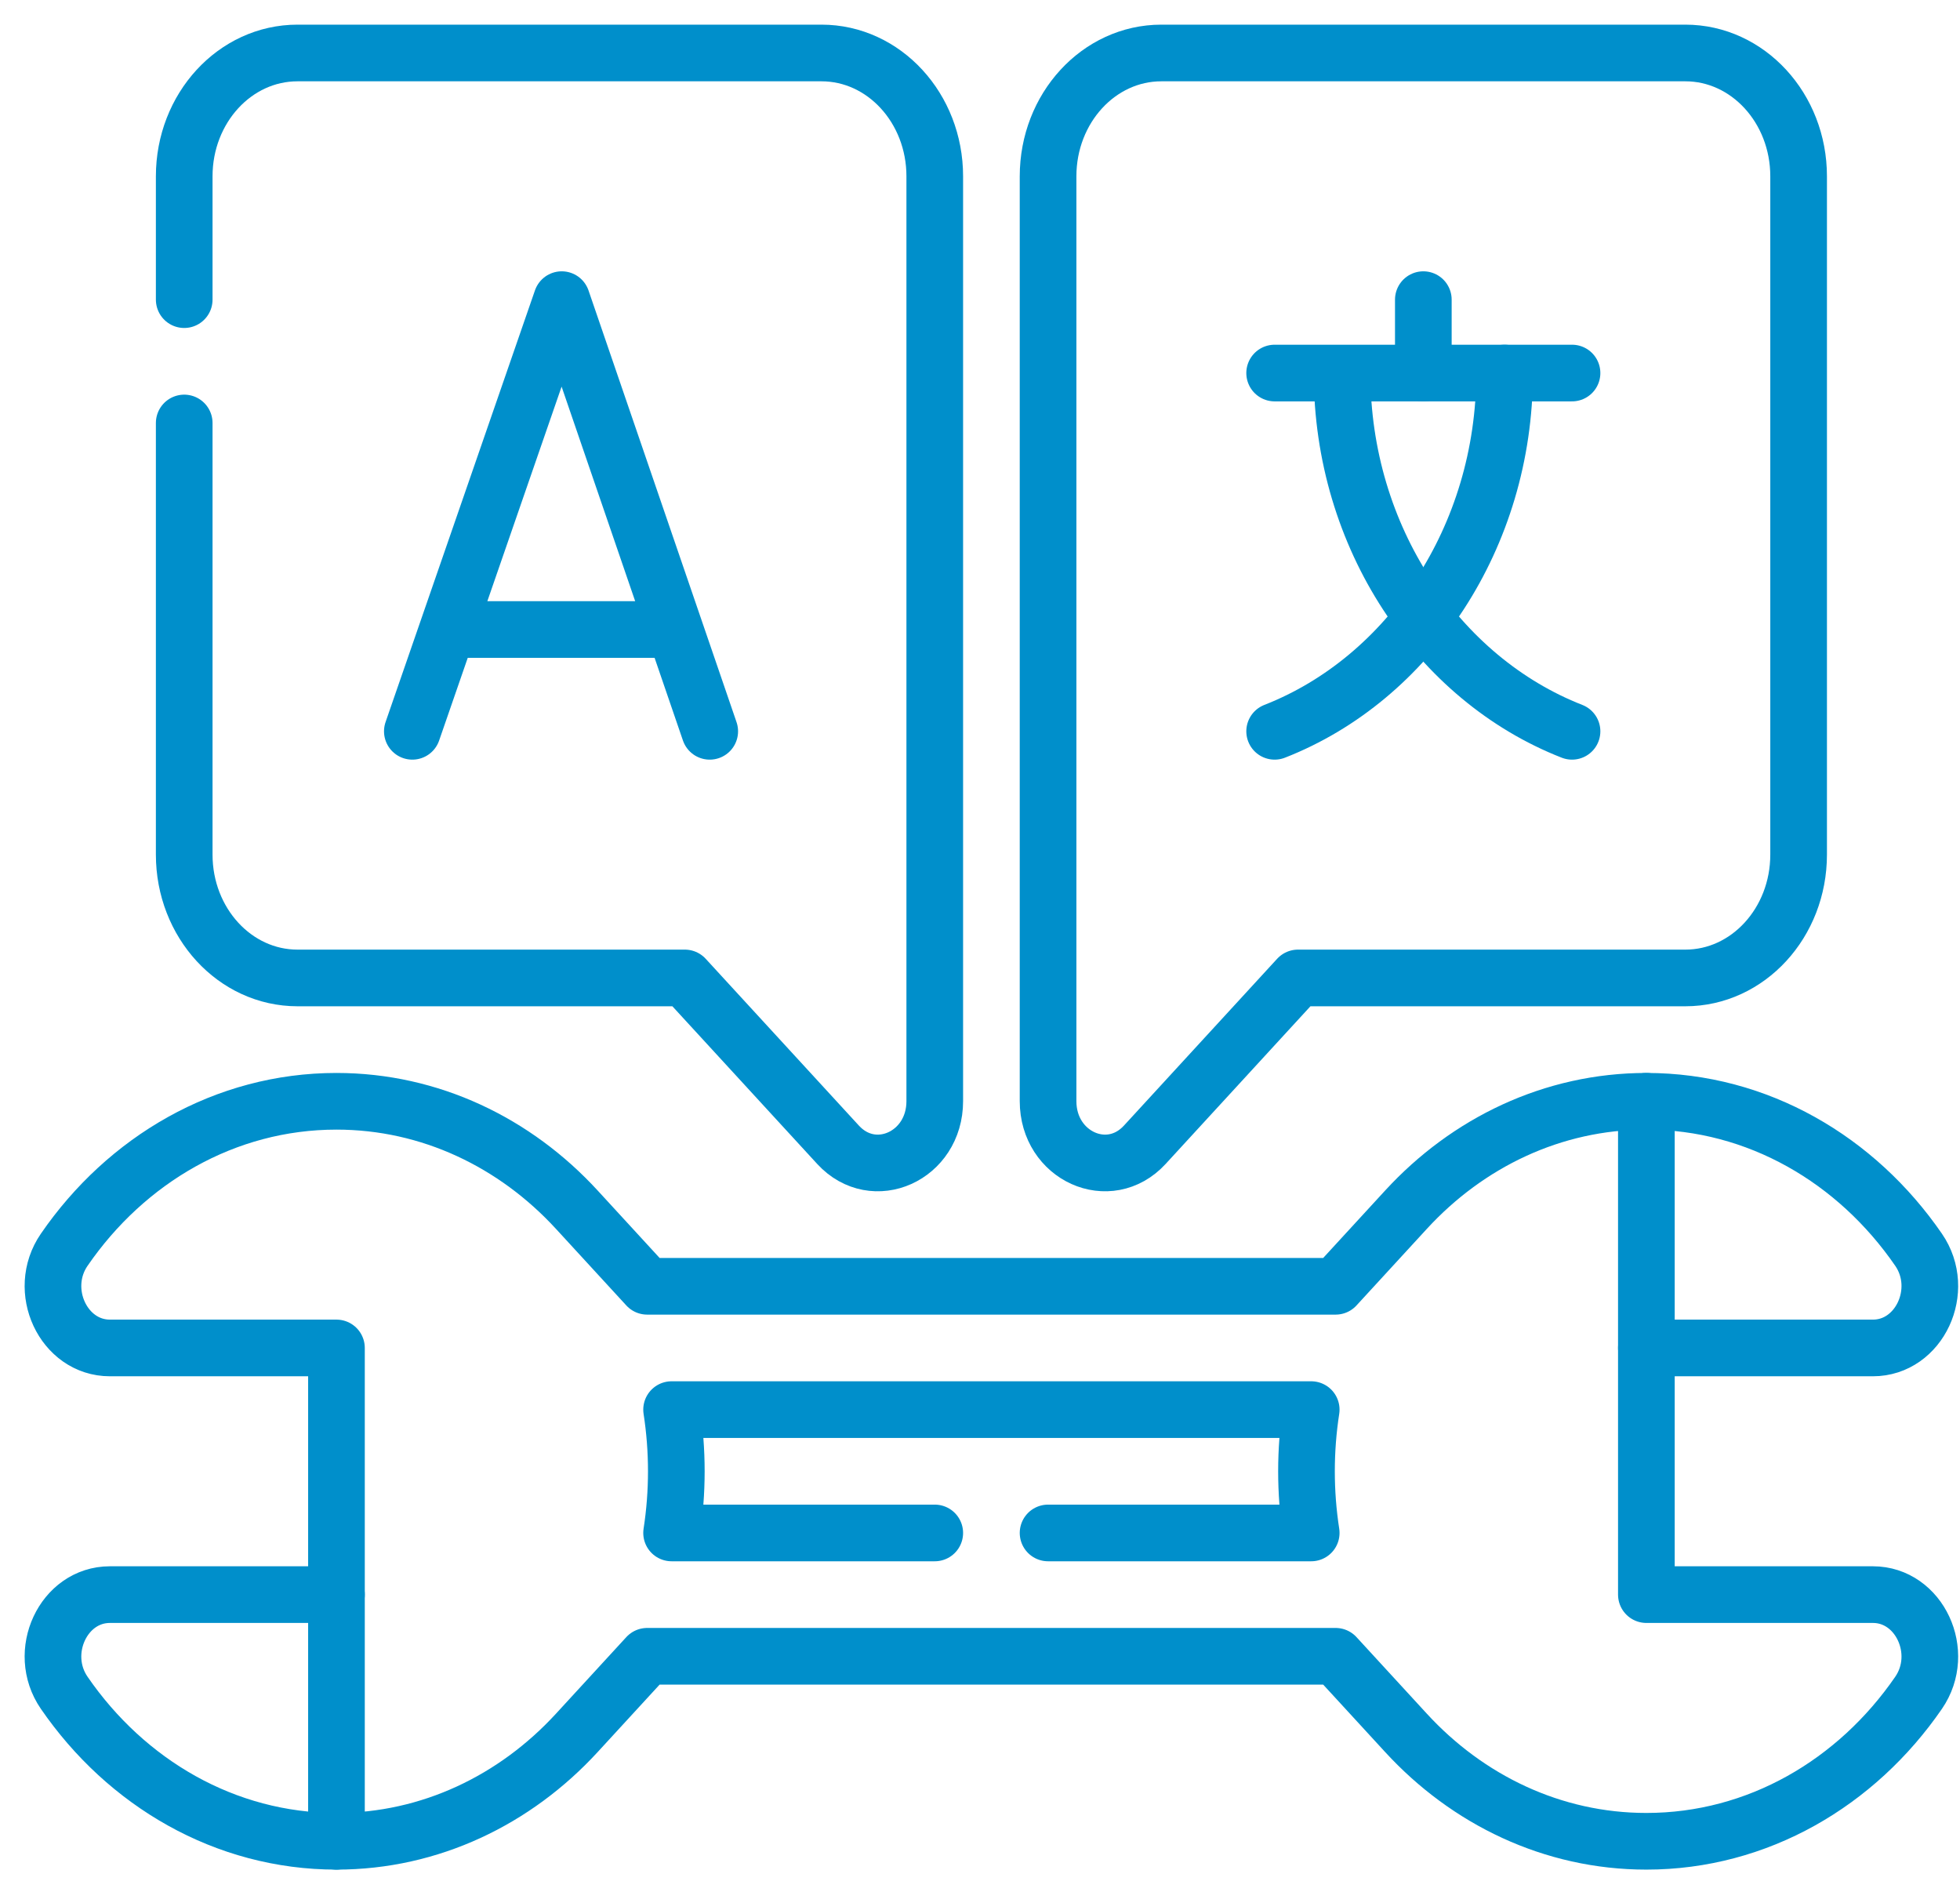
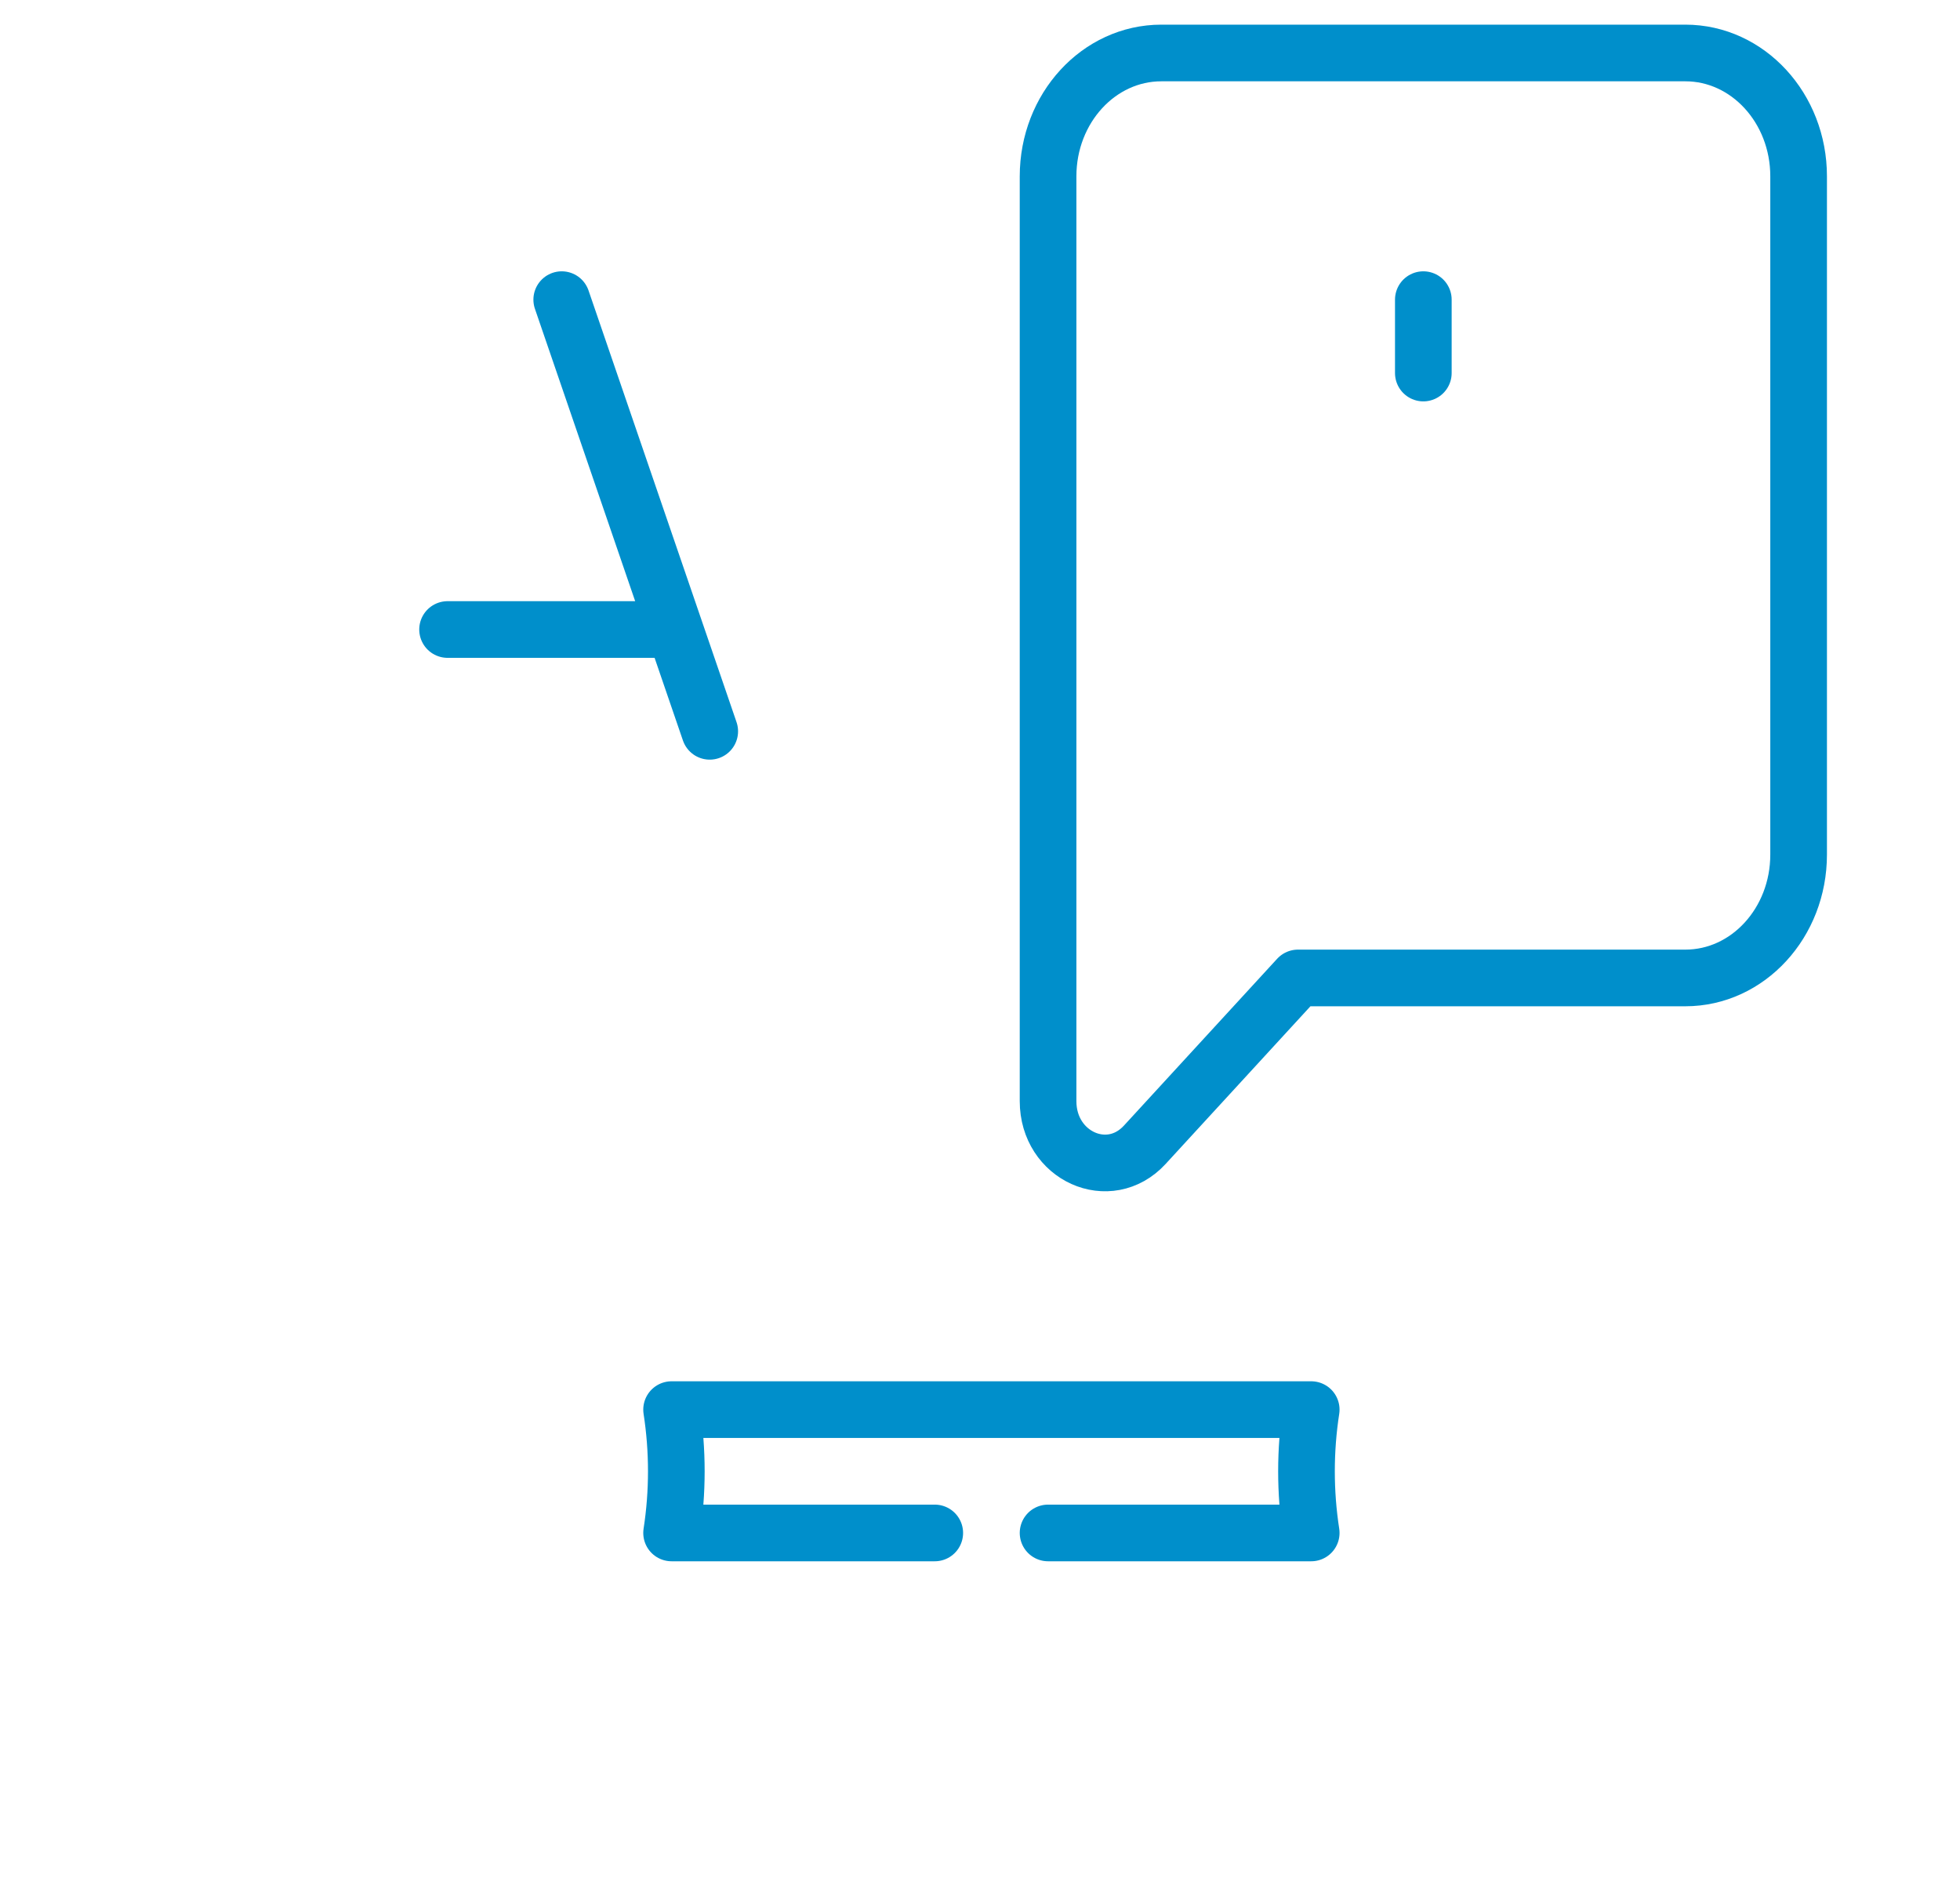
<svg xmlns="http://www.w3.org/2000/svg" width="74" height="71" viewBox="0 0 74 71" fill="none">
-   <path d="M62.159 50.887H70.713C72.465 50.887 73.487 48.708 72.437 47.181C70.097 43.778 66.365 41.575 62.159 41.575C58.615 41.575 55.407 43.139 53.085 45.666L50.427 48.559H24.434L21.776 45.666C19.454 43.139 16.246 41.575 12.703 41.575C8.497 41.575 4.764 43.778 2.424 47.181C1.374 48.708 2.396 50.887 4.149 50.887H12.703V69.511" stroke="#008FCB" stroke-width="2.139" stroke-miterlimit="10" stroke-linecap="round" stroke-linejoin="round" />
-   <path d="M12.703 60.199H4.148C2.396 60.199 1.374 62.378 2.424 63.905C4.764 67.308 8.497 69.511 12.703 69.511C16.246 69.511 19.454 67.947 21.776 65.42L24.434 62.527H50.427L53.085 65.42C55.407 67.947 58.615 69.511 62.159 69.511C66.365 69.511 70.097 67.308 72.437 63.905C73.487 62.378 72.465 60.199 70.713 60.199H62.159V41.575" stroke="#008FCB" stroke-width="2.139" stroke-miterlimit="10" stroke-linecap="round" stroke-linejoin="round" />
  <path d="M39.57 57.871H49.505C49.267 56.33 49.267 54.756 49.505 53.215H25.356C25.594 54.756 25.594 56.33 25.356 57.871H35.292M53.738 14.083V11.312M63.63 2H43.847C41.485 2 39.57 4.084 39.57 6.656V41.571C39.57 43.645 41.873 44.683 43.221 43.217L49.006 36.919H63.63C65.992 36.919 67.907 34.835 67.907 32.263V6.656C67.907 4.084 65.992 2 63.63 2Z" stroke="#008FCB" stroke-width="2.139" stroke-miterlimit="10" stroke-linecap="round" stroke-linejoin="round" />
-   <path d="M56.806 14.083C56.806 20.281 53.188 25.627 48.124 27.608" stroke="#008FCB" stroke-width="2.139" stroke-miterlimit="10" stroke-linecap="round" stroke-linejoin="round" />
-   <path d="M50.67 14.083C50.67 20.281 54.288 25.627 59.352 27.608M48.124 14.083H59.352M6.955 11.312V6.656C6.955 4.084 8.87 2 11.232 2H31.015C33.377 2 35.292 4.084 35.292 6.656V41.571C35.292 43.645 32.988 44.683 31.641 43.217L25.856 36.919H11.232C8.87 36.919 6.955 34.835 6.955 32.263V15.968" stroke="#008FCB" stroke-width="2.139" stroke-miterlimit="10" stroke-linecap="round" stroke-linejoin="round" />
-   <path d="M26.796 27.608L21.208 11.312L15.568 27.608M16.898 23.765H25.479" stroke="#008FCB" stroke-width="2.139" stroke-miterlimit="10" stroke-linecap="round" stroke-linejoin="round" />
+   <path d="M26.796 27.608L21.208 11.312M16.898 23.765H25.479" stroke="#008FCB" stroke-width="2.139" stroke-miterlimit="10" stroke-linecap="round" stroke-linejoin="round" />
</svg>